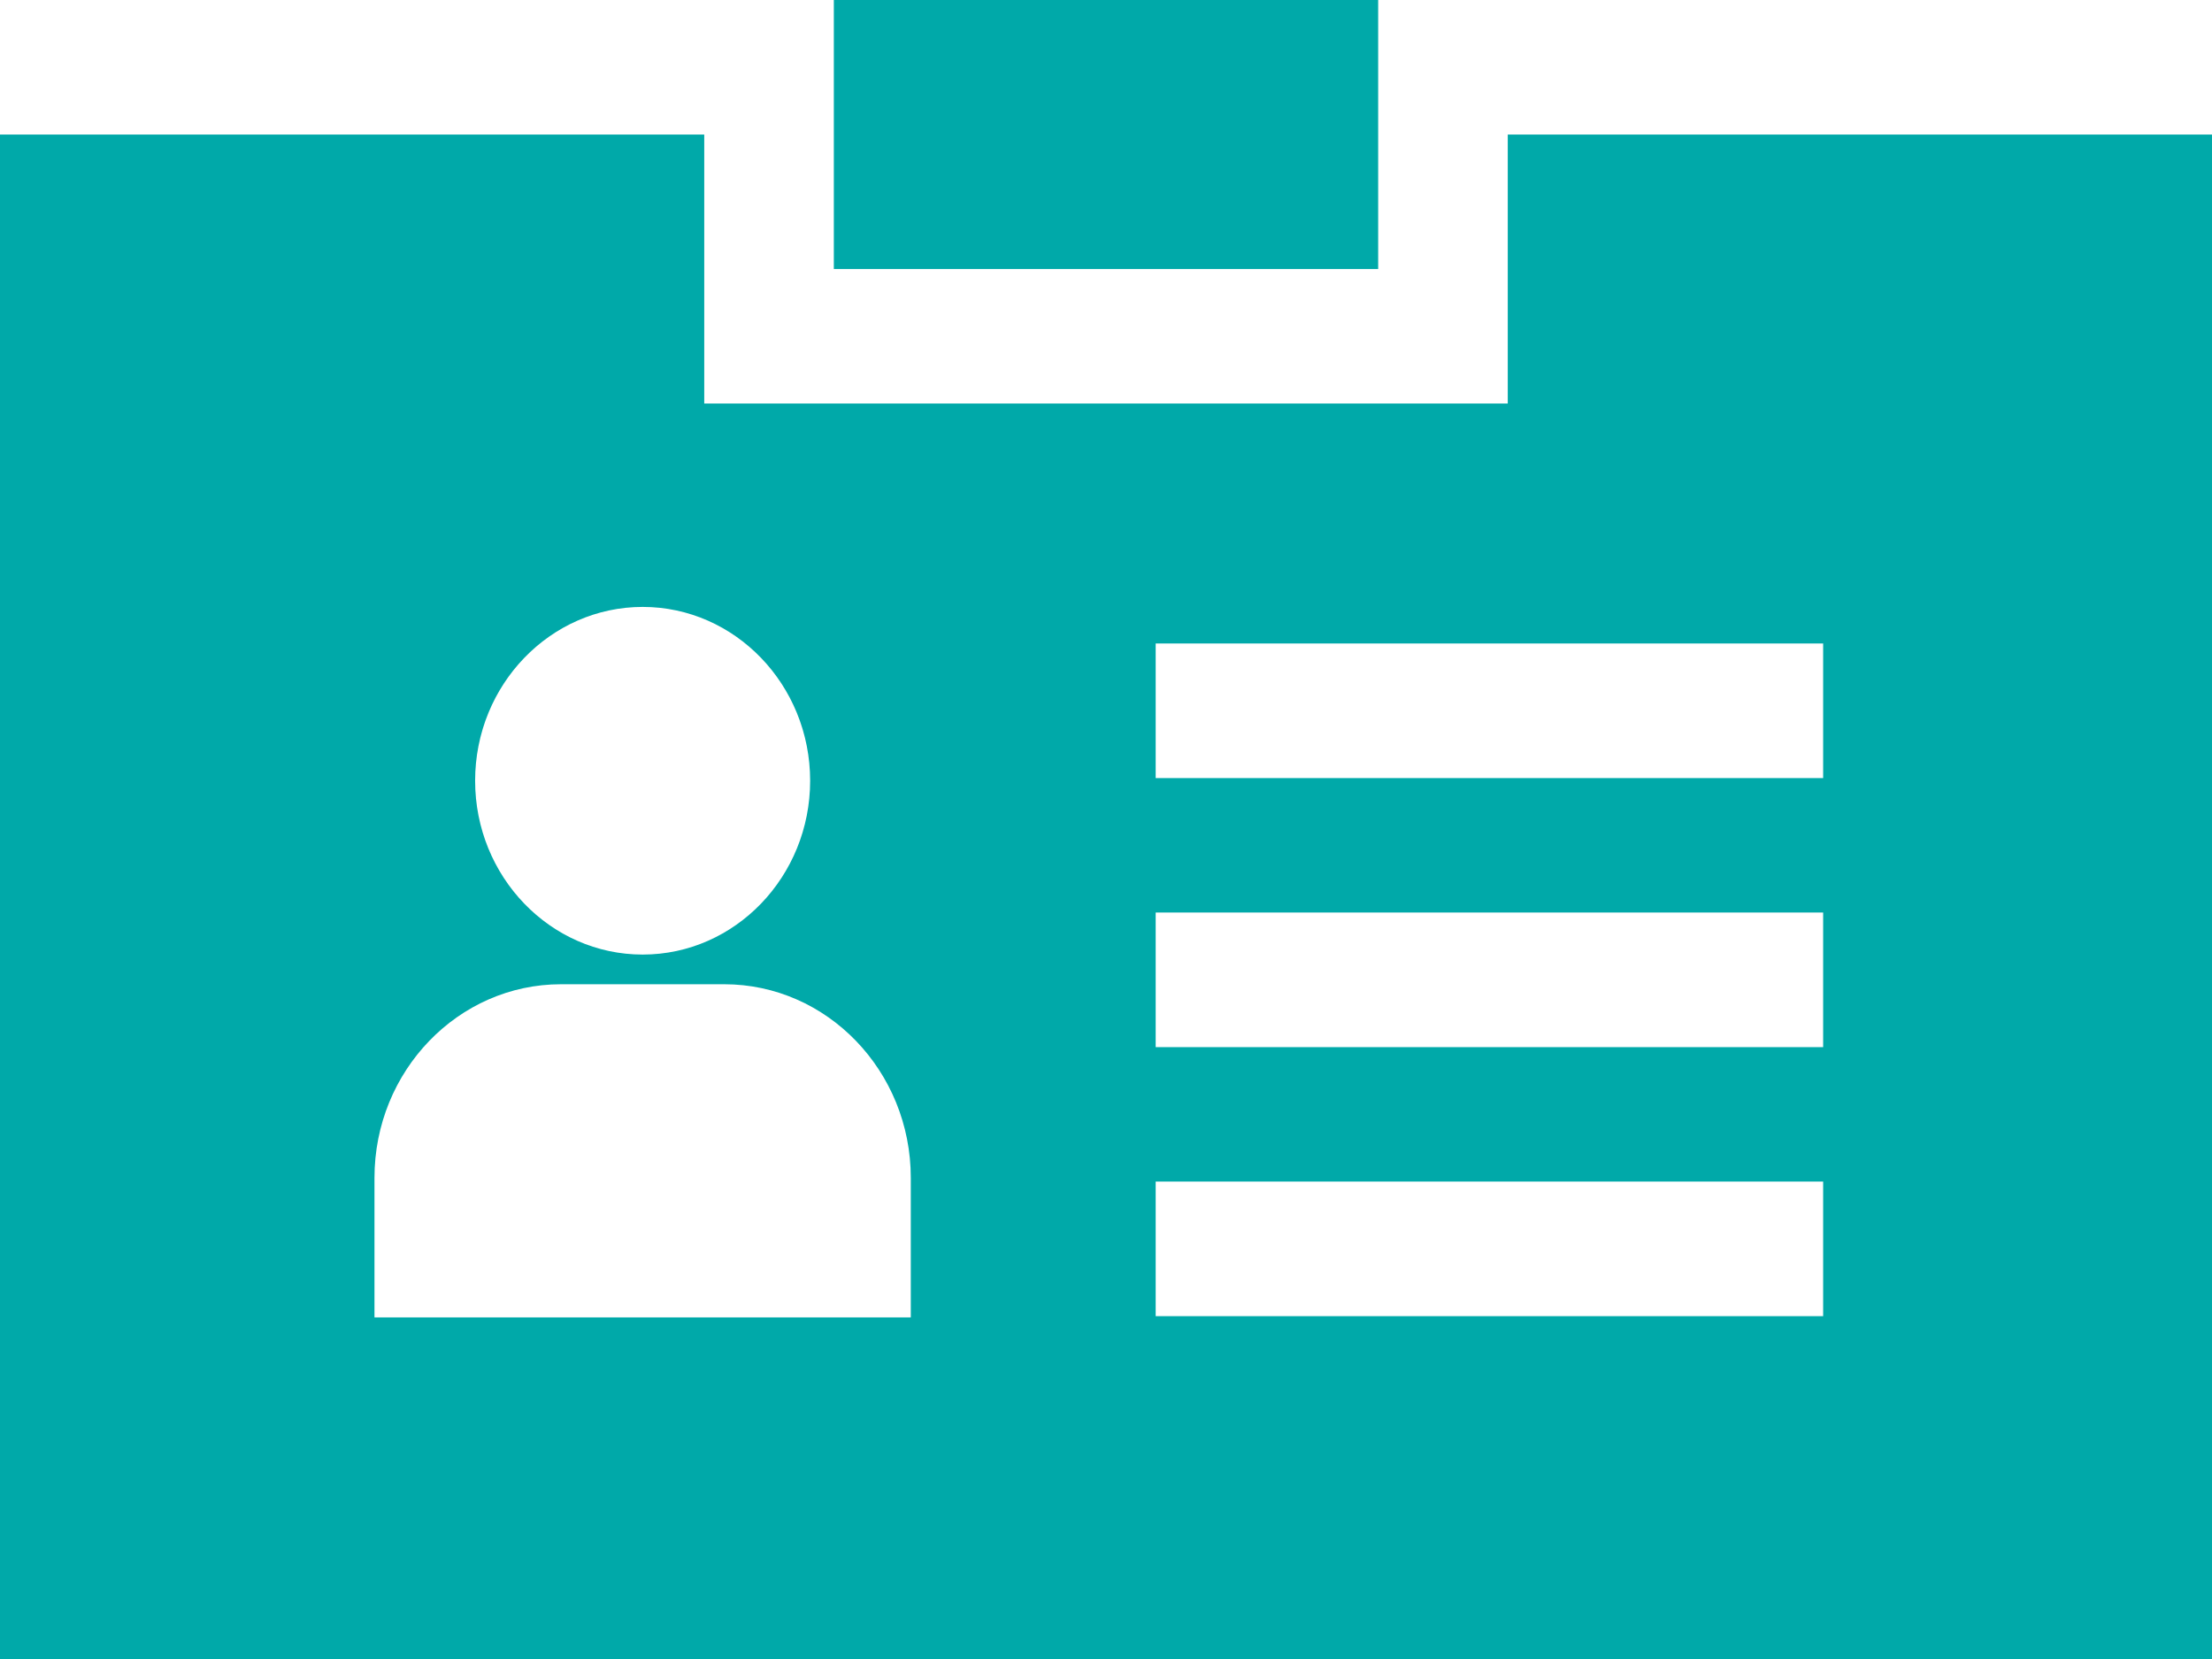
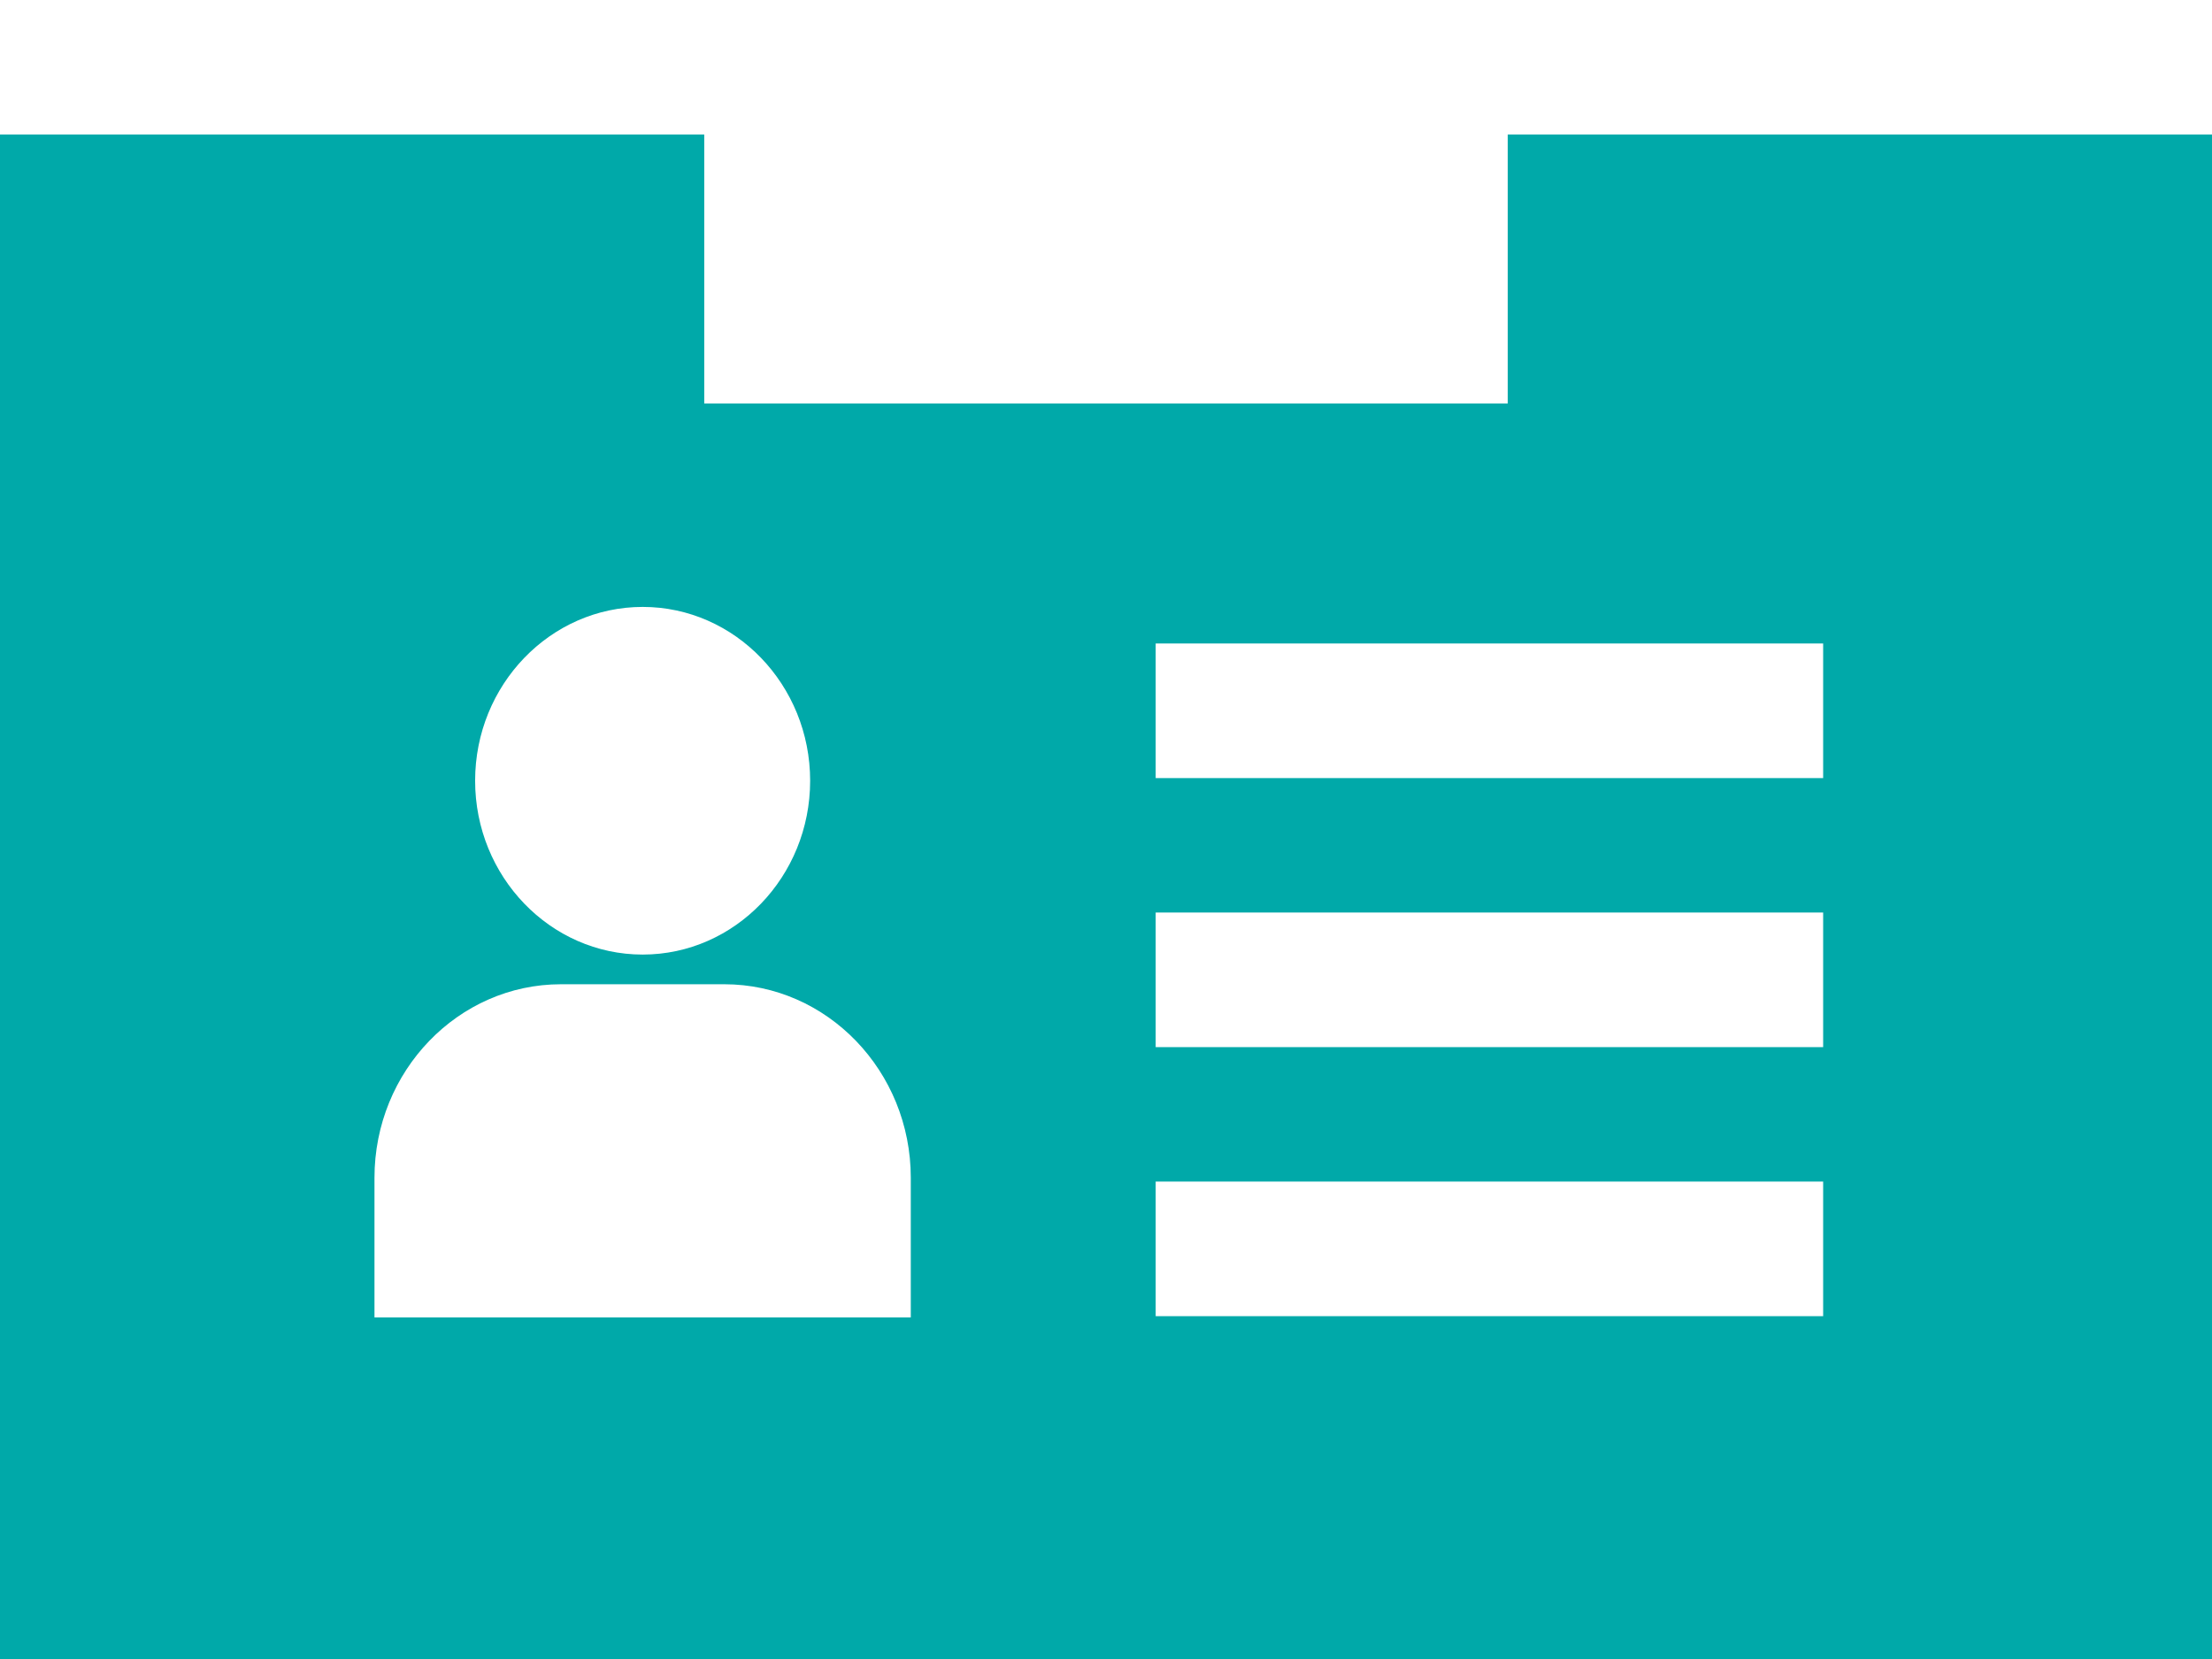
<svg xmlns="http://www.w3.org/2000/svg" width="24" height="18" viewBox="0 0 24 18" fill="none">
  <path d="M16.359 1.46V4.378H7.641V1.46H0V18H24V1.46H16.359ZM6.973 6.585C7.975 6.585 8.79 7.431 8.79 8.471C8.79 9.511 7.975 10.357 6.973 10.357C5.971 10.357 5.155 9.511 5.155 8.471C5.155 7.431 5.971 6.585 6.973 6.585ZM9.882 14.294H4.063V12.779C4.063 11.621 4.971 10.679 6.087 10.679H7.858C8.974 10.679 9.882 11.621 9.882 12.779V14.294ZM19.781 14.28H12.539V12.82H19.781V14.28ZM19.781 11.361H12.539V9.901H19.781V11.361ZM19.781 8.442H12.539V6.982H19.781V8.442Z" fill="#00A9A9" />
-   <path d="M14.953 0H9.047V2.919H14.953V0Z" fill="#00A9A9" />
</svg>